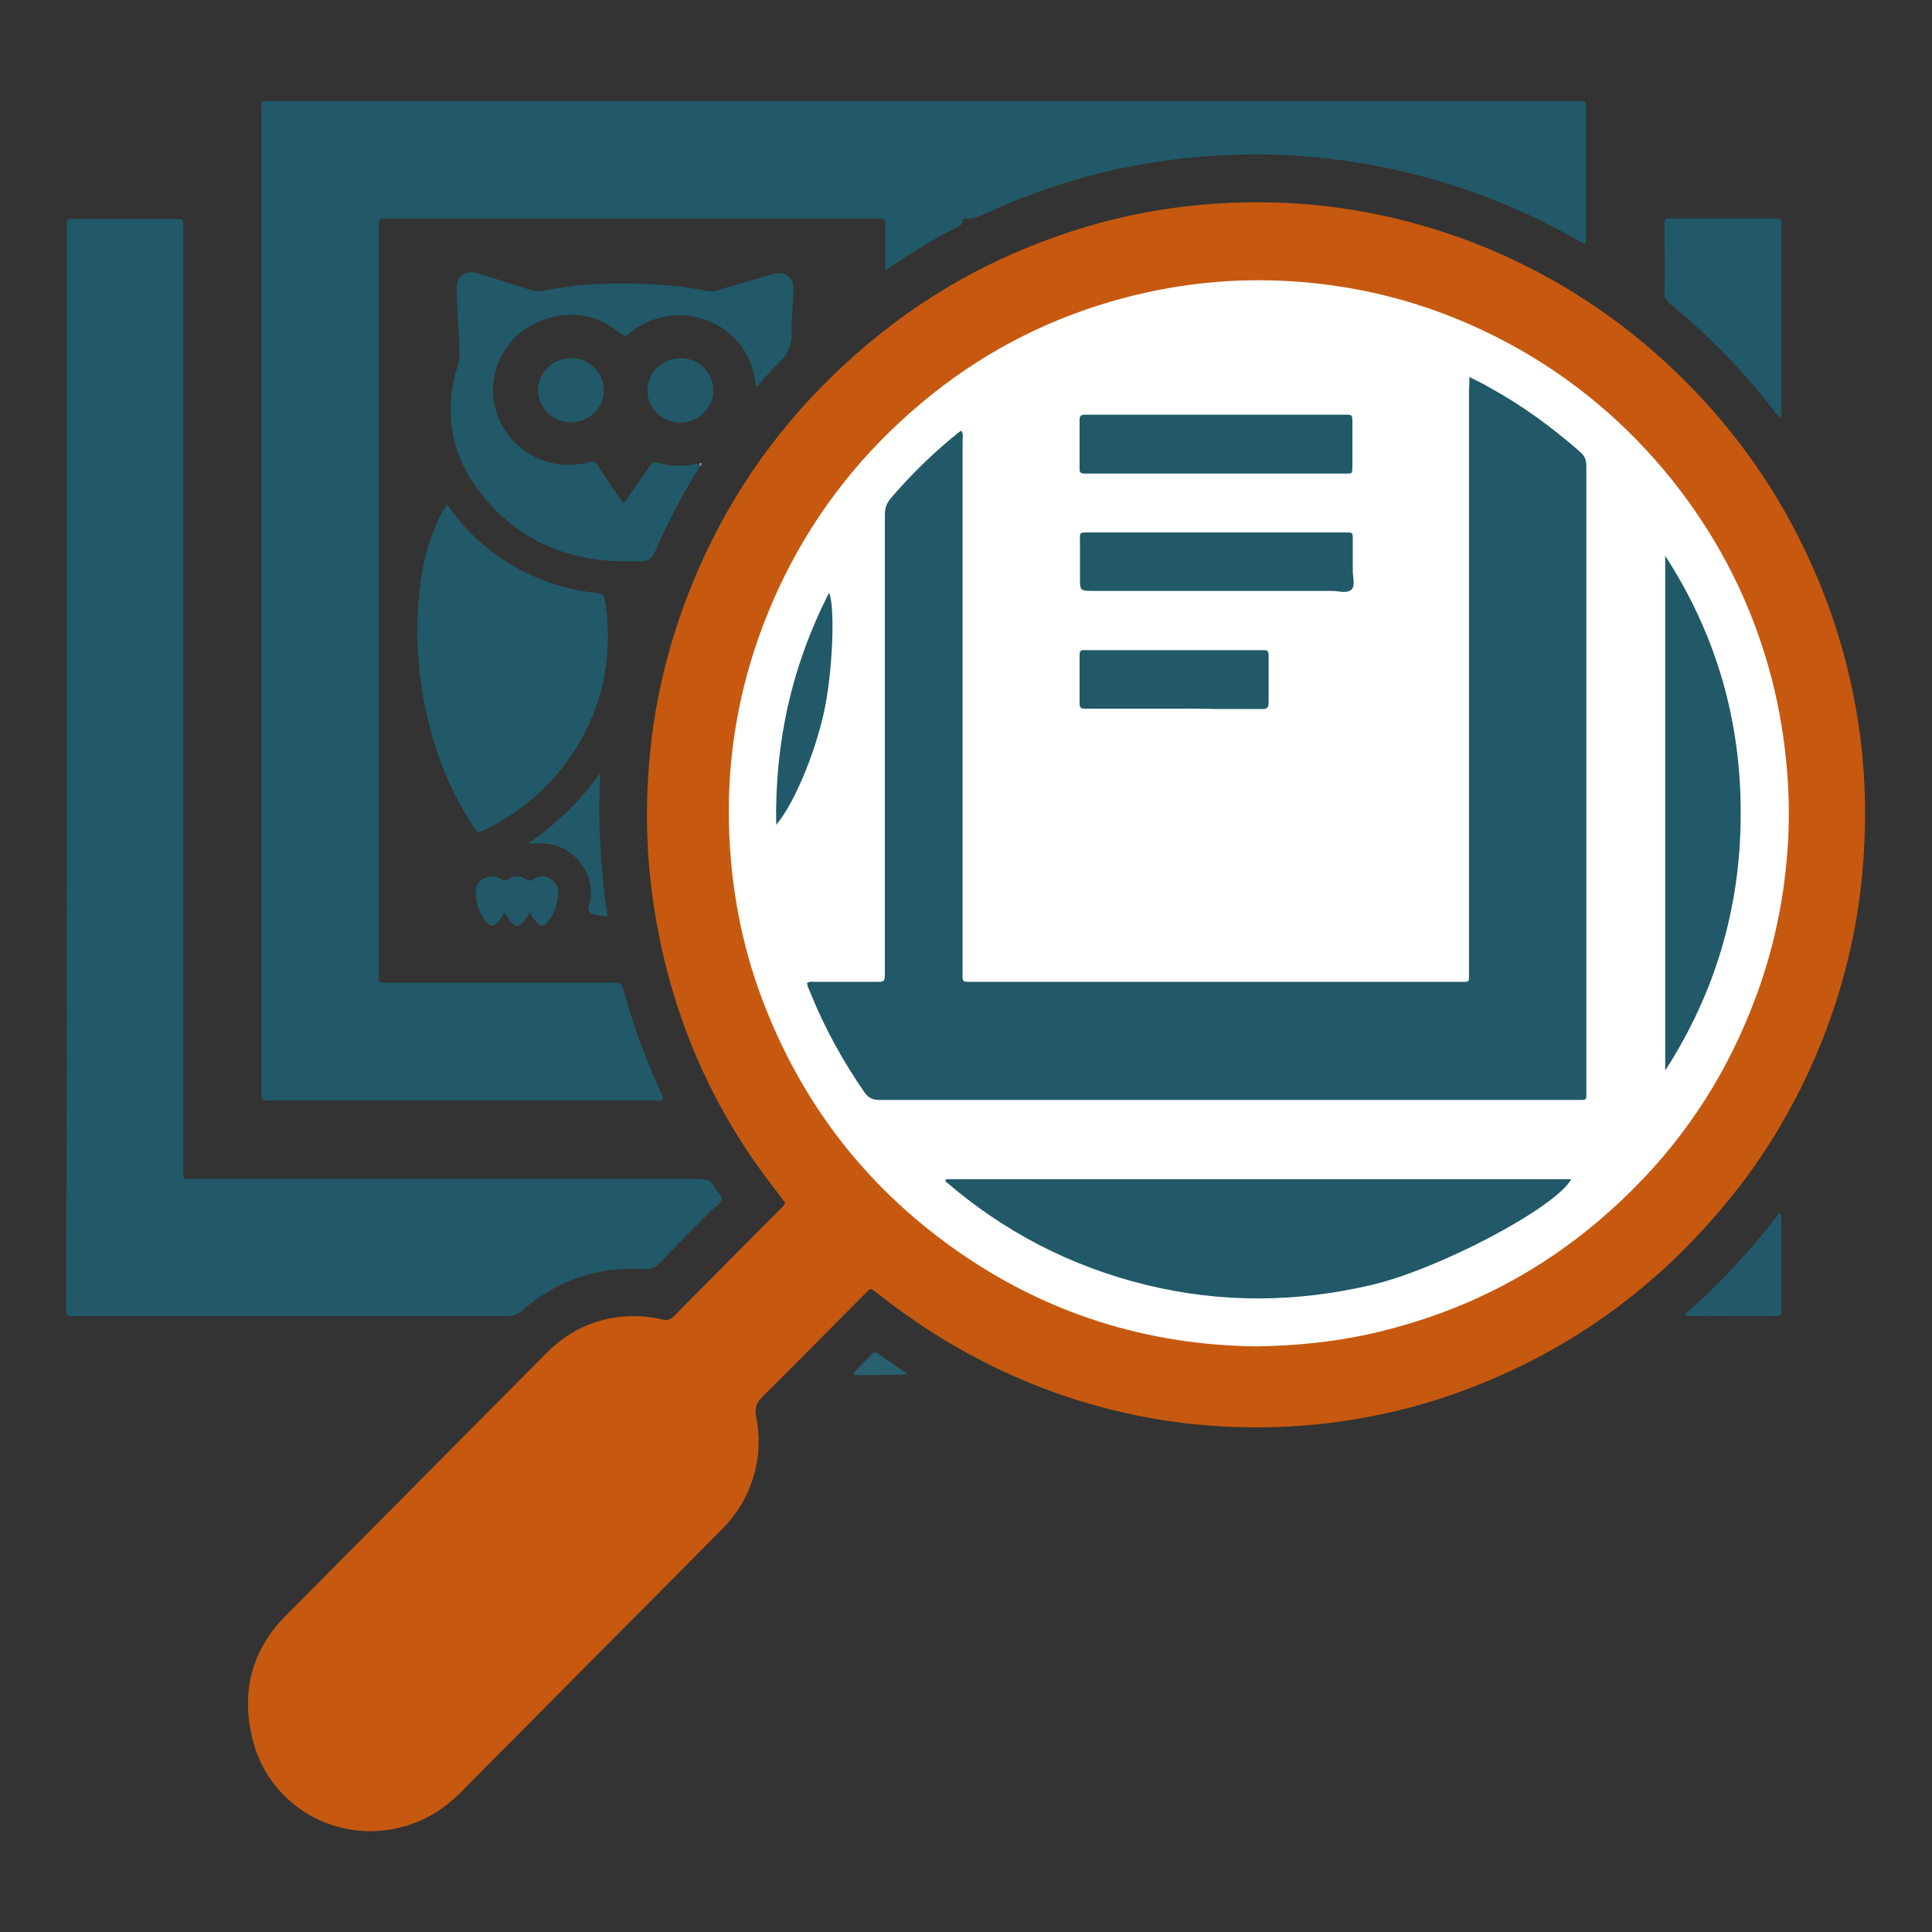
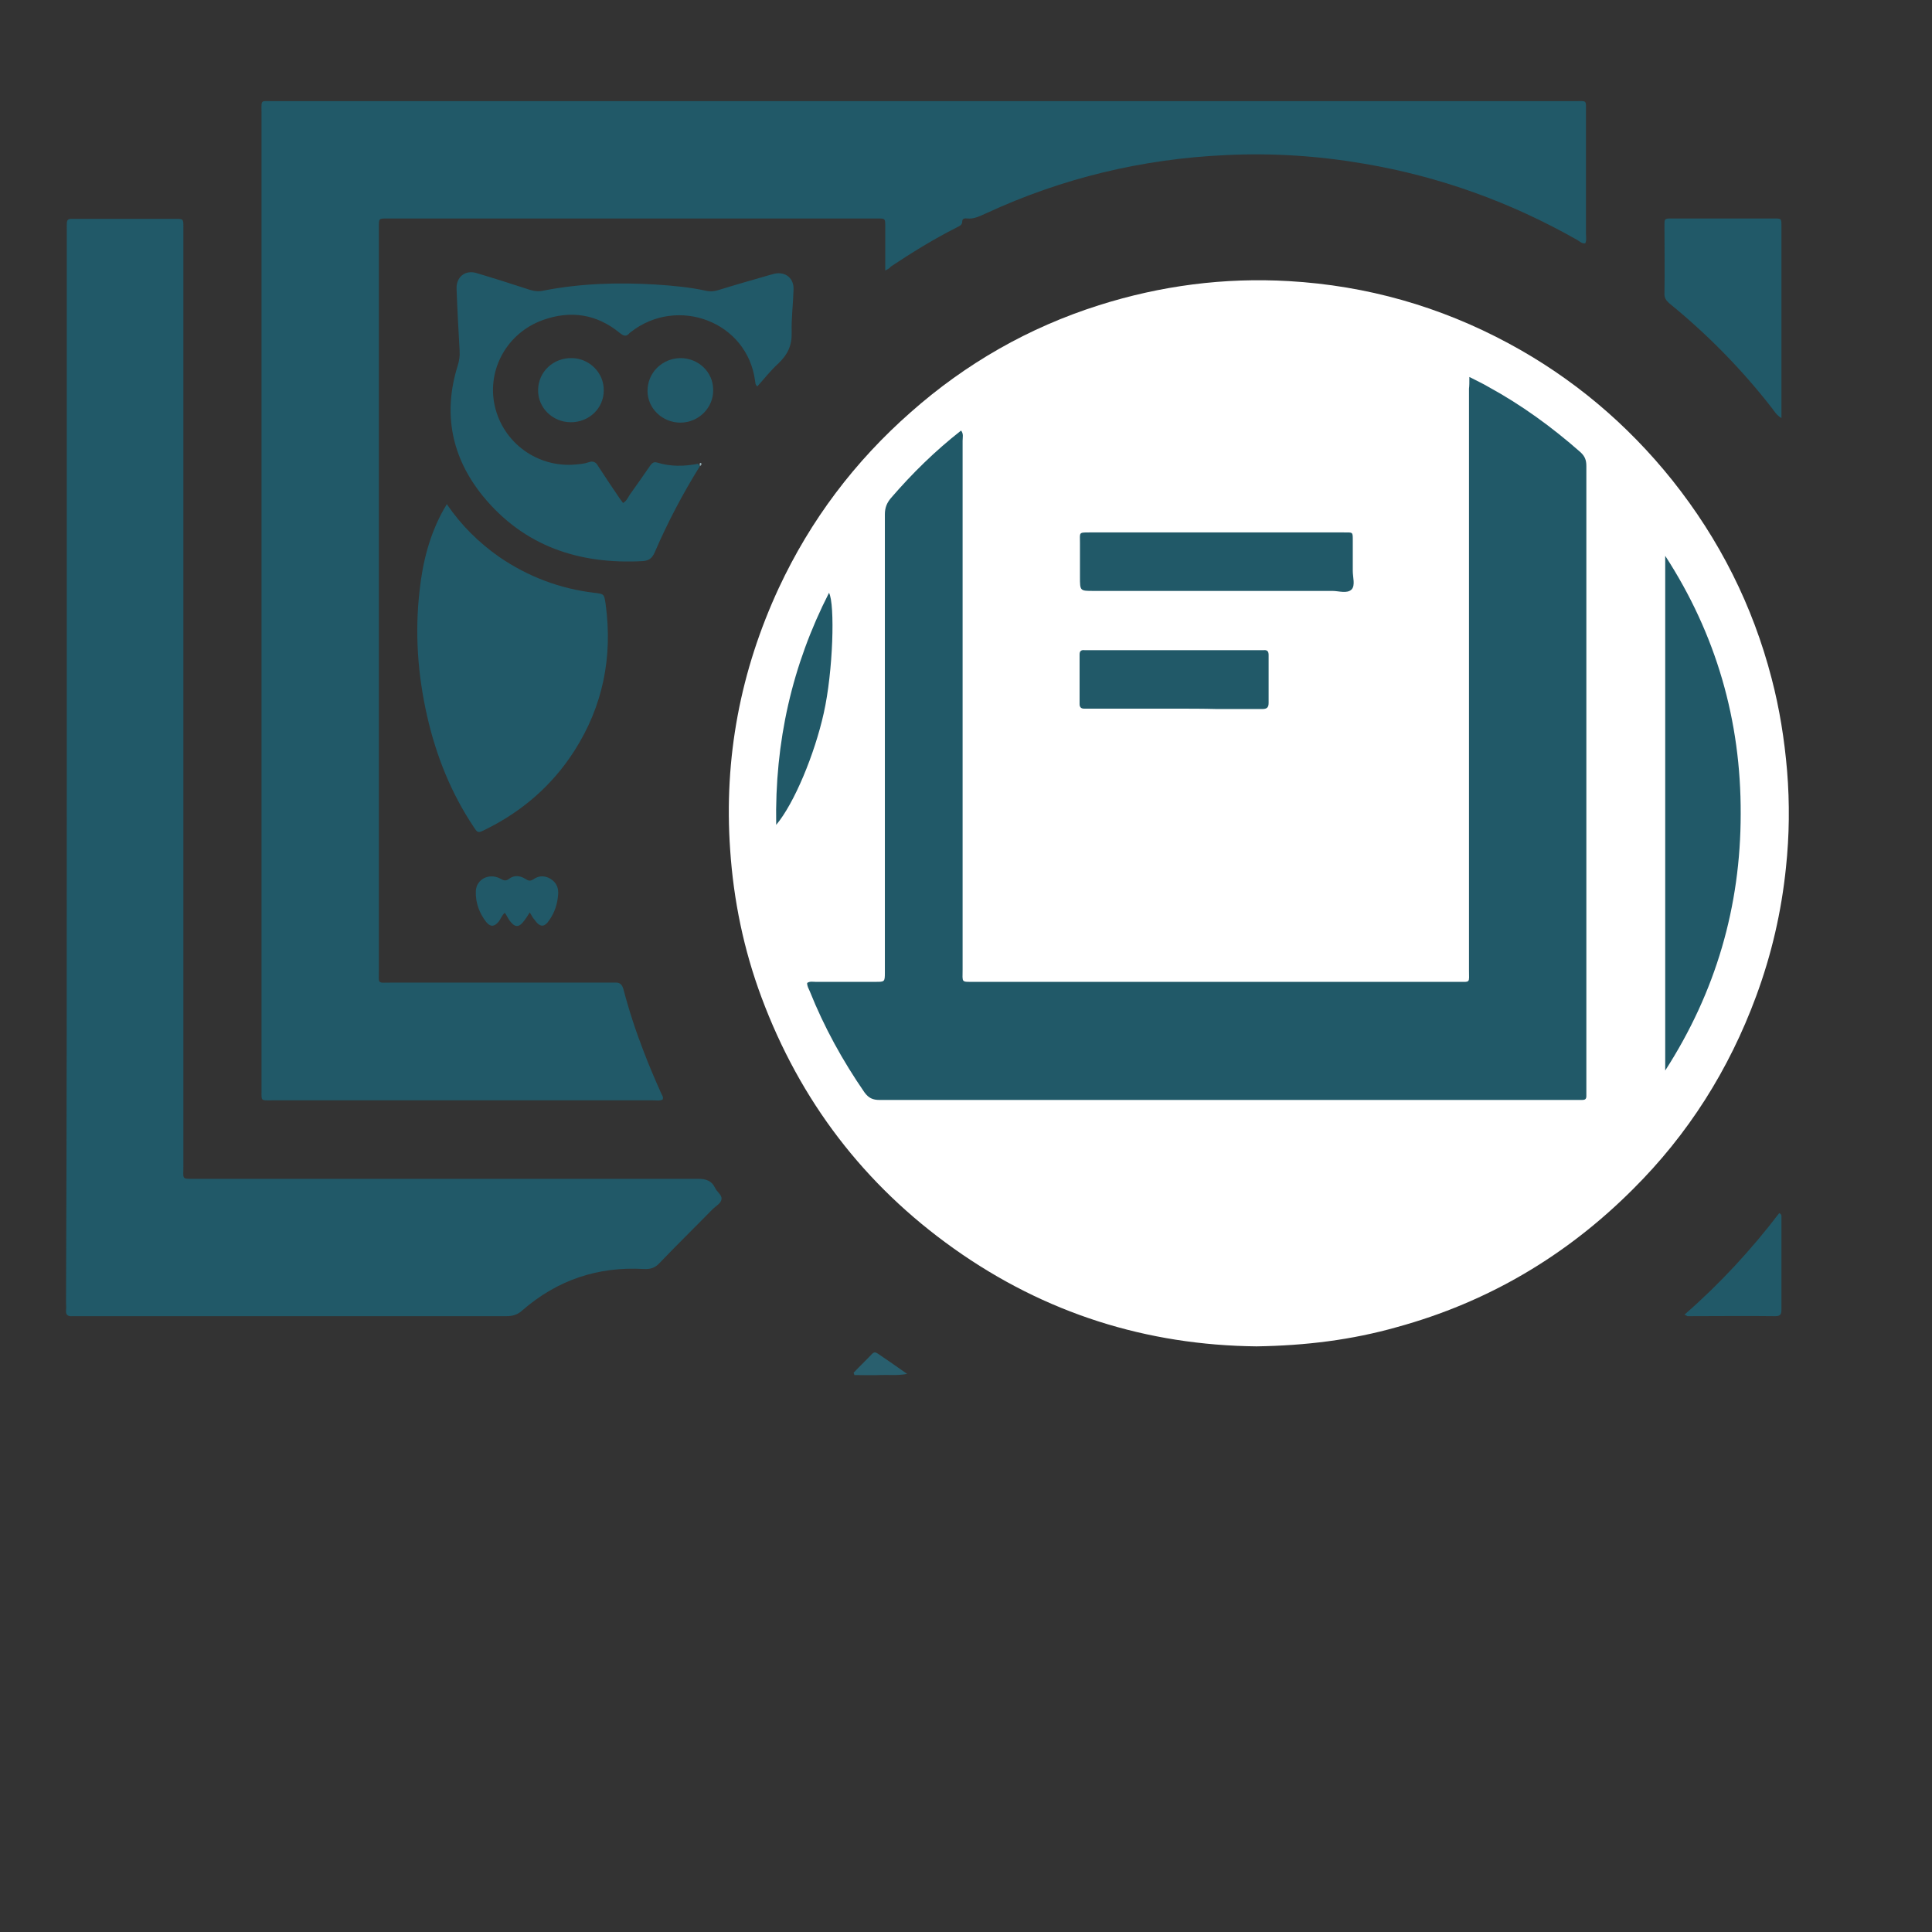
<svg xmlns="http://www.w3.org/2000/svg" version="1.1" id="Calque_1" x="0px" y="0px" viewBox="0 0 512 512" style="enable-background:new 0 0 512 512;" xml:space="preserve">
  <rect x="0" y="0" width="512" height="512" fill="#333333" stroke="none" />
  <style type="text/css">
	.st0{fill:#C6590F;}
	.st1{fill:#215968;}
	.st2{fill:#295F6E;}
	.st3{fill:#92ADB5;}
	.st4{fill:#FFFFFF;}
</style>
  <g>
-     <path class="st0" d="M208.1,318.8c-1.9-2.6-3.9-5.1-5.8-7.7c-14.5-19.8-23.8-41.9-28.2-66c-2.3-12.6-3.1-25.2-2.4-38   c1-19.6,5.6-38.5,13.5-56.5c9.1-20.7,22-38.7,38.6-54c16.4-15.2,35.2-26.6,56.4-34c19.7-7,40.1-9.8,61-8.8c19.5,1,38.2,5.5,56,13.3   c18.6,8.2,35,19.5,49.4,33.9c13.8,13.8,24.8,29.6,32.9,47.3c6.3,13.7,10.6,28,12.9,42.9c2,12.7,2.3,25.5,1.3,38.3   c-1.3,16.3-5.1,32.1-11.2,47.2c-6.8,16.7-16,31.9-27.9,45.5c-18.2,21-40.3,36.4-66.2,46.1c-11.9,4.5-24.3,7.4-36.9,8.9   c-13,1.5-25.9,1.4-38.8-0.2c-20.2-2.6-39.2-8.9-57.1-18.8c-7.9-4.4-15.5-9.5-22.6-15.1c-0.5-0.4-1.1-0.8-1.6-1.2   c-0.5-0.4-0.9-0.4-1.3,0.1c-0.4,0.4-0.8,0.8-1.3,1.3c-9,9-17.9,18.1-26.9,27c-1.6,1.6-1.9,3.1-1.5,5.2c1.5,7.7,0.4,15-3.2,21.9   c-1.6,3-3.7,5.7-6.1,8.1c-18.6,18.8-37.3,37.5-55.9,56.3c-4.3,4.3-8.6,8.6-12.9,13c-5,5.1-10.9,8.5-18,9.9   c-16.8,3.2-33.1-7-37.3-23.5c-3.2-12.5-0.5-23.7,8.7-33c23-23.2,46-46.3,69-69.5c6.8-6.9,15-10.2,24.7-9.9c2.1,0.1,4.2,0.4,6.3,0.9   c1.2,0.3,2,0,2.9-0.9c9.7-9.8,19.3-19.5,29-29.2C207.8,319.3,207.9,319.1,208.1,318.8z" />
    <path class="st1" d="M234.6,71.7c0-4.2,0-7.9,0-11.7c0-2.1,0-2.1-2.1-2.1c-5.8,0-11.5,0-17.3,0c-37,0-74.1,0-111.1,0   c-0.5,0-1,0-1.5,0c-2.2,0-2.2,0-2.2,2.2c0,16,0,32,0,48.1c0,49.7,0,99.3,0,149c0,3.7-0.5,3.2,3.3,3.2c19.2,0,38.5,0,57.7,0   c0.5,0,1,0,1.5,0c1.3-0.1,1.9,0.4,2.3,1.7c1.5,5.7,3.3,11.2,5.4,16.6c1.4,3.7,3,7.4,4.6,11c0.2,0.5,0.7,1,0.4,1.7   c-0.8,0.4-1.7,0.2-2.5,0.2c-33.7,0-67.3,0-101,0c-3.1,0-2.8,0.3-2.8-2.9c0-86.4,0-172.7,0-259.1c0-3.2-0.3-2.8,2.9-2.8   c115.1,0,230.2,0,345.3,0c3.1,0,2.8-0.4,2.8,2.9c0,10.8,0,21.5,0,32.3c0,0.8,0.2,1.7-0.2,2.5c-0.9,0.1-1.4-0.5-2.1-0.9   c-17.6-10-36.4-16.8-56.4-20.2c-12.2-2.1-24.4-2.9-36.7-2.3c-22.2,1-43.4,6.1-63.5,15.4c-1.6,0.7-3.2,1.6-5.1,1.4   c-0.6-0.1-1.3,0-1.3,0.8c0,1-0.8,1.2-1.5,1.6c-6.1,3.1-11.8,6.6-17.5,10.4C235.9,71,235.5,71.2,234.6,71.7z" />
    <path class="st1" d="M17.7,203.3c0-47.4,0-94.8,0-142.1c0-3.6-0.3-3.2,3.3-3.2c8.5,0,17,0,25.4,0c2.2,0,2.2,0,2.2,2.2   c0,0.6,0,1.2,0,1.8c0,82.4,0,164.8,0,247.1c0,3.6-0.6,3.3,3.4,3.3c44.3,0,88.7,0,133,0c2.1,0,3.6,0.5,4.5,2.4   c0.5,1.1,1.9,1.9,1.7,3c-0.1,1.1-1.5,1.8-2.3,2.6c-4.7,4.8-9.5,9.5-14.1,14.3c-1.2,1.3-2.4,1.7-4.2,1.6   c-12.1-0.7-22.9,2.9-32.1,10.9c-1.3,1.2-2.6,1.6-4.3,1.6c-37.9,0-75.8,0-113.7,0c-0.4,0-0.9,0-1.3,0c-1.2,0.1-1.8-0.3-1.7-1.6   c0.1-0.7,0-1.4,0-2C17.7,297.8,17.7,250.6,17.7,203.3z" />
    <path class="st1" d="M118.4,133.6c3.9,5.7,8.5,10.2,13.9,14c7.6,5.2,16,8.4,25.2,9.5c2.6,0.3,2.6,0.3,3,3c1.9,14-0.7,27-8.3,38.9   c-5.9,9.2-13.9,16.1-23.7,20.9c-1.8,0.9-1.9,0.9-3-0.8c-6-9-9.9-18.8-12.3-29.3c-2.5-11-3.3-22.1-2-33.3c0.8-7.6,2.7-15,6.5-21.7   C117.9,134.5,118.1,134.2,118.4,133.6z" />
    <path class="st1" d="M185.5,123.5c-4.6,7.4-8.6,15-12,22.9c-0.7,1.6-1.6,2.2-3.2,2.3c-16.8,0.9-31.4-3.9-42.3-17.2   c-8.3-10.2-10.7-21.9-6.7-34.6c0.4-1.3,0.6-2.6,0.5-4c-0.3-5.4-0.6-10.8-0.8-16.2c-0.2-3.3,2.3-5.3,5.4-4.3c4.7,1.4,9.4,2.9,14,4.4   c1.3,0.4,2.5,0.5,3.7,0.2c9.8-1.9,19.7-2.2,29.6-1.6c4.6,0.3,9.1,0.7,13.6,1.7c1,0.2,2,0.1,3-0.2c4.5-1.4,9.1-2.7,13.6-4   c0.5-0.1,1-0.3,1.5-0.4c2.9-0.5,5,1.3,4.9,4.2c-0.1,3.8-0.6,7.6-0.5,11.4c0.1,3.5-1.1,5.9-3.5,8.2c-2,1.8-3.8,4.1-5.6,6.1   c-0.6-0.5-0.5-1-0.6-1.5c-2.1-15.7-20.5-22.5-32.8-13c-0.1,0.1-0.3,0.2-0.4,0.3c-0.9,1.1-1.6,0.9-2.7,0c-6.1-5-13-6-20.3-3.4   c-9.5,3.4-14.9,13.1-12.8,22.7c2.2,9.9,11.4,16.5,21.4,15.6c1.2-0.1,2.4-0.2,3.5-0.6c1.1-0.4,1.9-0.1,2.5,1   c1.9,2.9,3.8,5.8,5.8,8.7c0.2,0.3,0.5,0.6,0.8,1.1c0.9-0.5,1.3-1.4,1.8-2.2c1.8-2.5,3.6-5.1,5.4-7.7c0.5-0.7,1-1.1,1.9-0.8   c3.6,1.1,7.2,1,10.8,0.3c0.1,0.1,0.2,0.3,0.2,0.4C185.6,123.4,185.5,123.5,185.5,123.5z" />
    <path class="st1" d="M472.1,110.8c-1.3-0.8-1.8-1.7-2.4-2.5c-8-10.3-17.1-19.6-27.3-27.9c-0.9-0.8-1.4-1.5-1.3-2.8   c0.1-5.9,0-11.9,0-17.8c0-1.8,0-1.9,1.8-1.9c9.1,0,18.1,0,27.2,0c2,0,2,0,2,2c0,2.5,0,5.1,0,7.6c0,13.5,0,26.9,0,40.4   C472.1,108.7,472.1,109.5,472.1,110.8z" />
    <path class="st1" d="M446.4,348.4c9.4-8.2,17.7-17.2,25.1-26.9c0.7,0.3,0.6,0.7,0.6,1.1c0,8.1,0,16.2,0,24.4c0,1.2-0.2,1.8-1.6,1.8   c-7.8-0.1-15.6,0-23.3,0C447,348.7,446.9,348.6,446.4,348.4z" />
-     <path class="st1" d="M159.1,204.8c-0.7,12.7,0,25.3,1.9,38c-0.6,0-0.8,0-1,0c-1.2-0.3-2.7-0.2-3.6-0.9c-1.2-0.9,0-2.3,0.1-3.5   c0.8-7.9-4.5-13.1-9.8-14.5c-2.2-0.6-4.4-0.3-6.7-0.3C147.5,218.3,153.9,212.2,159.1,204.8z" />
    <path class="st1" d="M140.4,241.8c-0.7,1.1-1.2,1.9-1.9,2.7c-1,1.2-2,1.2-3,0c-0.7-0.7-1.1-1.7-1.7-2.6c-0.8,0.6-1.1,1.7-1.7,2.4   c-1.1,1.3-2.1,1.4-3.2,0.1c-1.9-2.4-2.9-5.2-2.8-8.2c0.1-3.2,3.5-4.9,6.4-3.4c0.9,0.5,1.5,0.8,2.4,0.1c1.3-1,2.9-0.9,4.3,0   c0.8,0.5,1.3,0.7,2.2,0.1c1.4-1,3-1,4.5-0.1c1.6,1,2.2,2.5,2,4.3c-0.2,2.4-0.9,4.6-2.3,6.6c-1.3,2-2.5,2-3.9,0   C141.2,243.3,140.9,242.6,140.4,241.8z" />
    <path class="st1" d="M160,103.5c0,4.7-3.9,8.4-8.7,8.4c-4.9,0-8.8-3.9-8.7-8.6c0.1-4.8,4-8.5,9-8.4C156.3,95,160.1,98.9,160,103.5z   " />
    <path class="st1" d="M171.6,103.6c0-4.8,3.8-8.6,8.7-8.7c4.8,0,8.7,3.7,8.7,8.4c0.1,4.8-3.9,8.7-8.7,8.7   C175.5,112,171.6,108.2,171.6,103.6z" />
    <path class="st2" d="M226.2,363.8c1.6-1.7,3.3-3.3,4.9-5c0.5-0.5,0.9-0.5,1.5-0.1c2.5,1.7,5,3.4,7.8,5.4c-2.7,0.5-5,0.2-7.3,0.3   c-2.2,0.1-4.5,0-6.7,0C226.4,364.2,226.3,364,226.2,363.8z" />
    <path class="st3" d="M185.5,123.5c0-0.2-0.1-0.4-0.1-0.6c0.1-0.2,0.3-0.3,0.4-0.2C186,123,185.9,123.3,185.5,123.5z" />
    <path class="st4" d="M333,356.8c-29-0.3-56-8.7-80.2-25.9c-23.8-16.9-40.8-39.2-51-66.6c-4.7-12.6-7.4-25.7-8.3-39.1   c-1.7-24.3,2.7-47.4,12.9-69.4c8.4-18,20.1-33.5,35-46.6c14.6-12.9,31.2-22.4,49.8-28.3c16.4-5.2,33.2-7.4,50.4-6.4   c20.6,1.2,40,6.7,58.2,16.5c16.9,9.1,31.4,21.3,43.4,36.3c12.5,15.7,21.3,33.2,26.3,52.5c2.1,8,3.4,16.2,4.1,24.5   c0.7,8.6,0.6,17.1-0.3,25.6c-1.2,11.7-3.8,23-7.9,34.1c-7.2,19.5-18,36.6-32.7,51.2c-17.6,17.6-38.4,29.9-62.5,36.5   C358.2,355.1,346,356.6,333,356.8z" />
    <path class="st1" d="M389.4,99.9c1.9,1,3.5,1.7,5,2.6c8.8,4.8,16.9,10.7,24.4,17.3c1.2,1.1,1.6,2.1,1.6,3.7c0,55.2,0,110.4,0,165.5   c0,0.5,0,1,0,1.5c0,0.8-0.4,1-1.1,1c-0.6,0-1.2,0-1.8,0c-61.5,0-122.9,0-184.4,0c-1.8,0-2.9-0.5-4-2c-5.8-8.4-10.7-17.3-14.5-26.8   c-0.3-0.7-0.7-1.3-0.7-2.2c0.7-0.5,1.5-0.3,2.2-0.3c5.3,0,10.7,0,16,0c2.3,0,2.4,0,2.4-2.4c0-20.2,0-40.3,0-60.5   c0-20.3,0-40.7,0-61c0-1.7,0.5-3,1.6-4.3c5.6-6.5,11.7-12.5,18.6-17.9c0.7,0.9,0.4,1.8,0.4,2.7c0,18.7,0,37.5,0,56.2   c0,28,0,55.9,0,83.9c0,3.6-0.5,3.3,3.2,3.3c42.6,0,85.3,0,127.9,0c3.6,0,3.1,0.4,3.1-3.1c0-51.4,0-102.7,0-154.1   C389.4,102.3,389.4,101.3,389.4,99.9z" />
-     <path class="st1" d="M250.7,312.5c55.2,0,110.5,0,165.7,0c-4.2,7.6-35,23.8-52.8,28c-20,4.7-39.9,4.9-59.9,0   c-20-4.9-37.7-14.1-53.2-27.5C250.6,312.9,250.6,312.7,250.7,312.5z" />
    <path class="st1" d="M441.3,283.7c0-45.5,0-91,0-136.4c13.5,20.8,20.1,43.7,20,68.4C461.3,240.2,454.7,262.9,441.3,283.7z" />
-     <path class="st1" d="M322.5,125.5c-11.1,0-22.2,0-33.3,0c-0.6,0-1.2,0-1.8,0c-0.8,0-1.3-0.2-1.3-1.1c0-4.4,0-8.8,0-13.2   c0-0.8,0.3-1.3,1.2-1.3c0.6,0,1.2,0,1.8,0c22.2,0,44.4,0,66.5,0c2.9,0,2.8-0.3,2.8,2.7c0,3.5,0,6.9,0,10.4c0,2.8,0.1,2.5-2.4,2.5   C344.9,125.5,333.7,125.5,322.5,125.5z" />
    <path class="st1" d="M322.5,141.1c10.8,0,21.5,0,32.3,0c0.4,0,0.8,0,1.3,0c2.5,0,2.4-0.2,2.4,2.3c0,2.6,0,5.3,0,7.9   c0,1.7,0.7,3.8-0.3,4.9c-1.2,1.2-3.4,0.4-5.1,0.4c-21.1,0-42.2,0-63.3,0c-3.6,0-3.6,0-3.6-3.7c0-3,0-6.1,0-9.1   c0-2.7-0.4-2.7,2.5-2.7c5.5,0,11,0,16.5,0C311,141.1,316.8,141.1,322.5,141.1z" />
    <path class="st1" d="M311,187.8c-7.3,0-14.6,0-21.9,0c-0.6,0-1.2,0-1.8,0c-0.8,0-1.2-0.4-1.2-1.2c0-4.4,0-8.8,0-13.2   c0-0.9,0.5-1.2,1.3-1.1c0.5,0,1,0,1.5,0c14.8,0,29.7,0,44.5,0c0.5,0,1,0,1.5,0c1-0.1,1.3,0.4,1.3,1.3c0,4.2,0,8.5,0,12.7   c0,1.3-0.6,1.6-1.7,1.6c-4,0-8,0-12,0C318.8,187.8,314.9,187.8,311,187.8z" />
    <path class="st1" d="M205.7,218.6c-0.4-22,4.2-42.3,14-61.5c1.6,3,1.1,20.8-1.4,31.9C215.9,199.8,210.5,212.9,205.7,218.6z" />
  </g>
</svg>